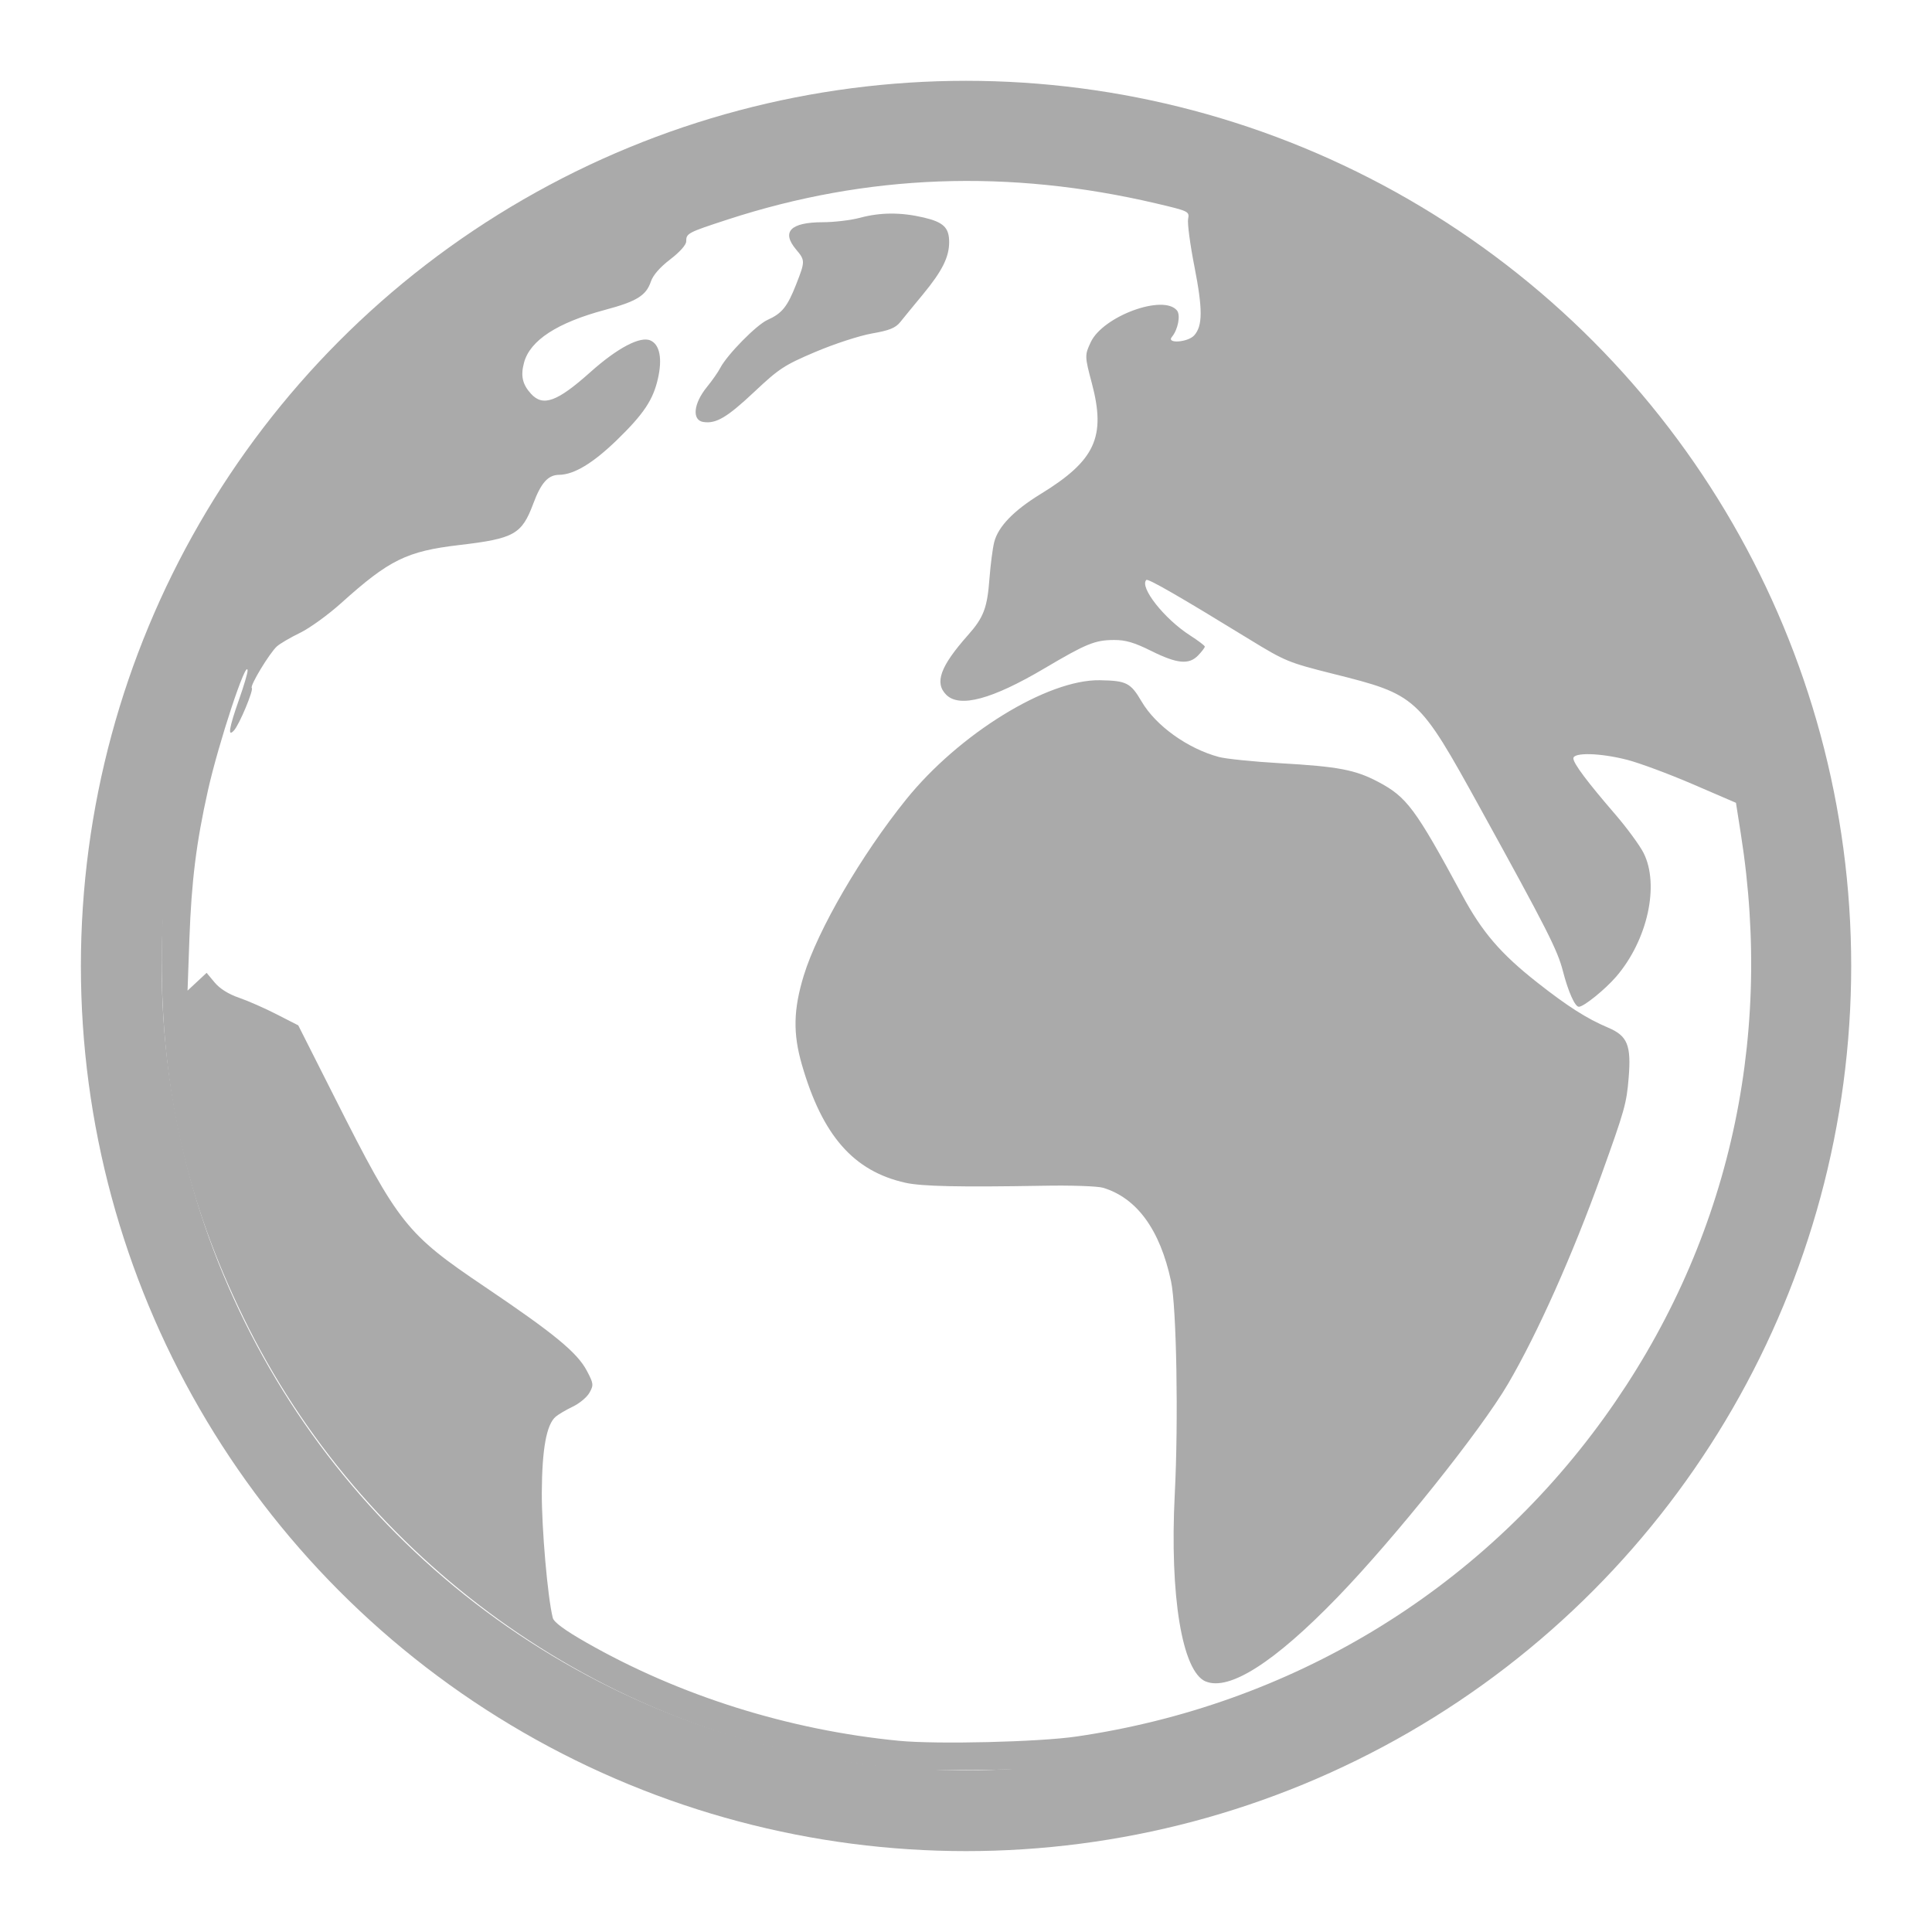
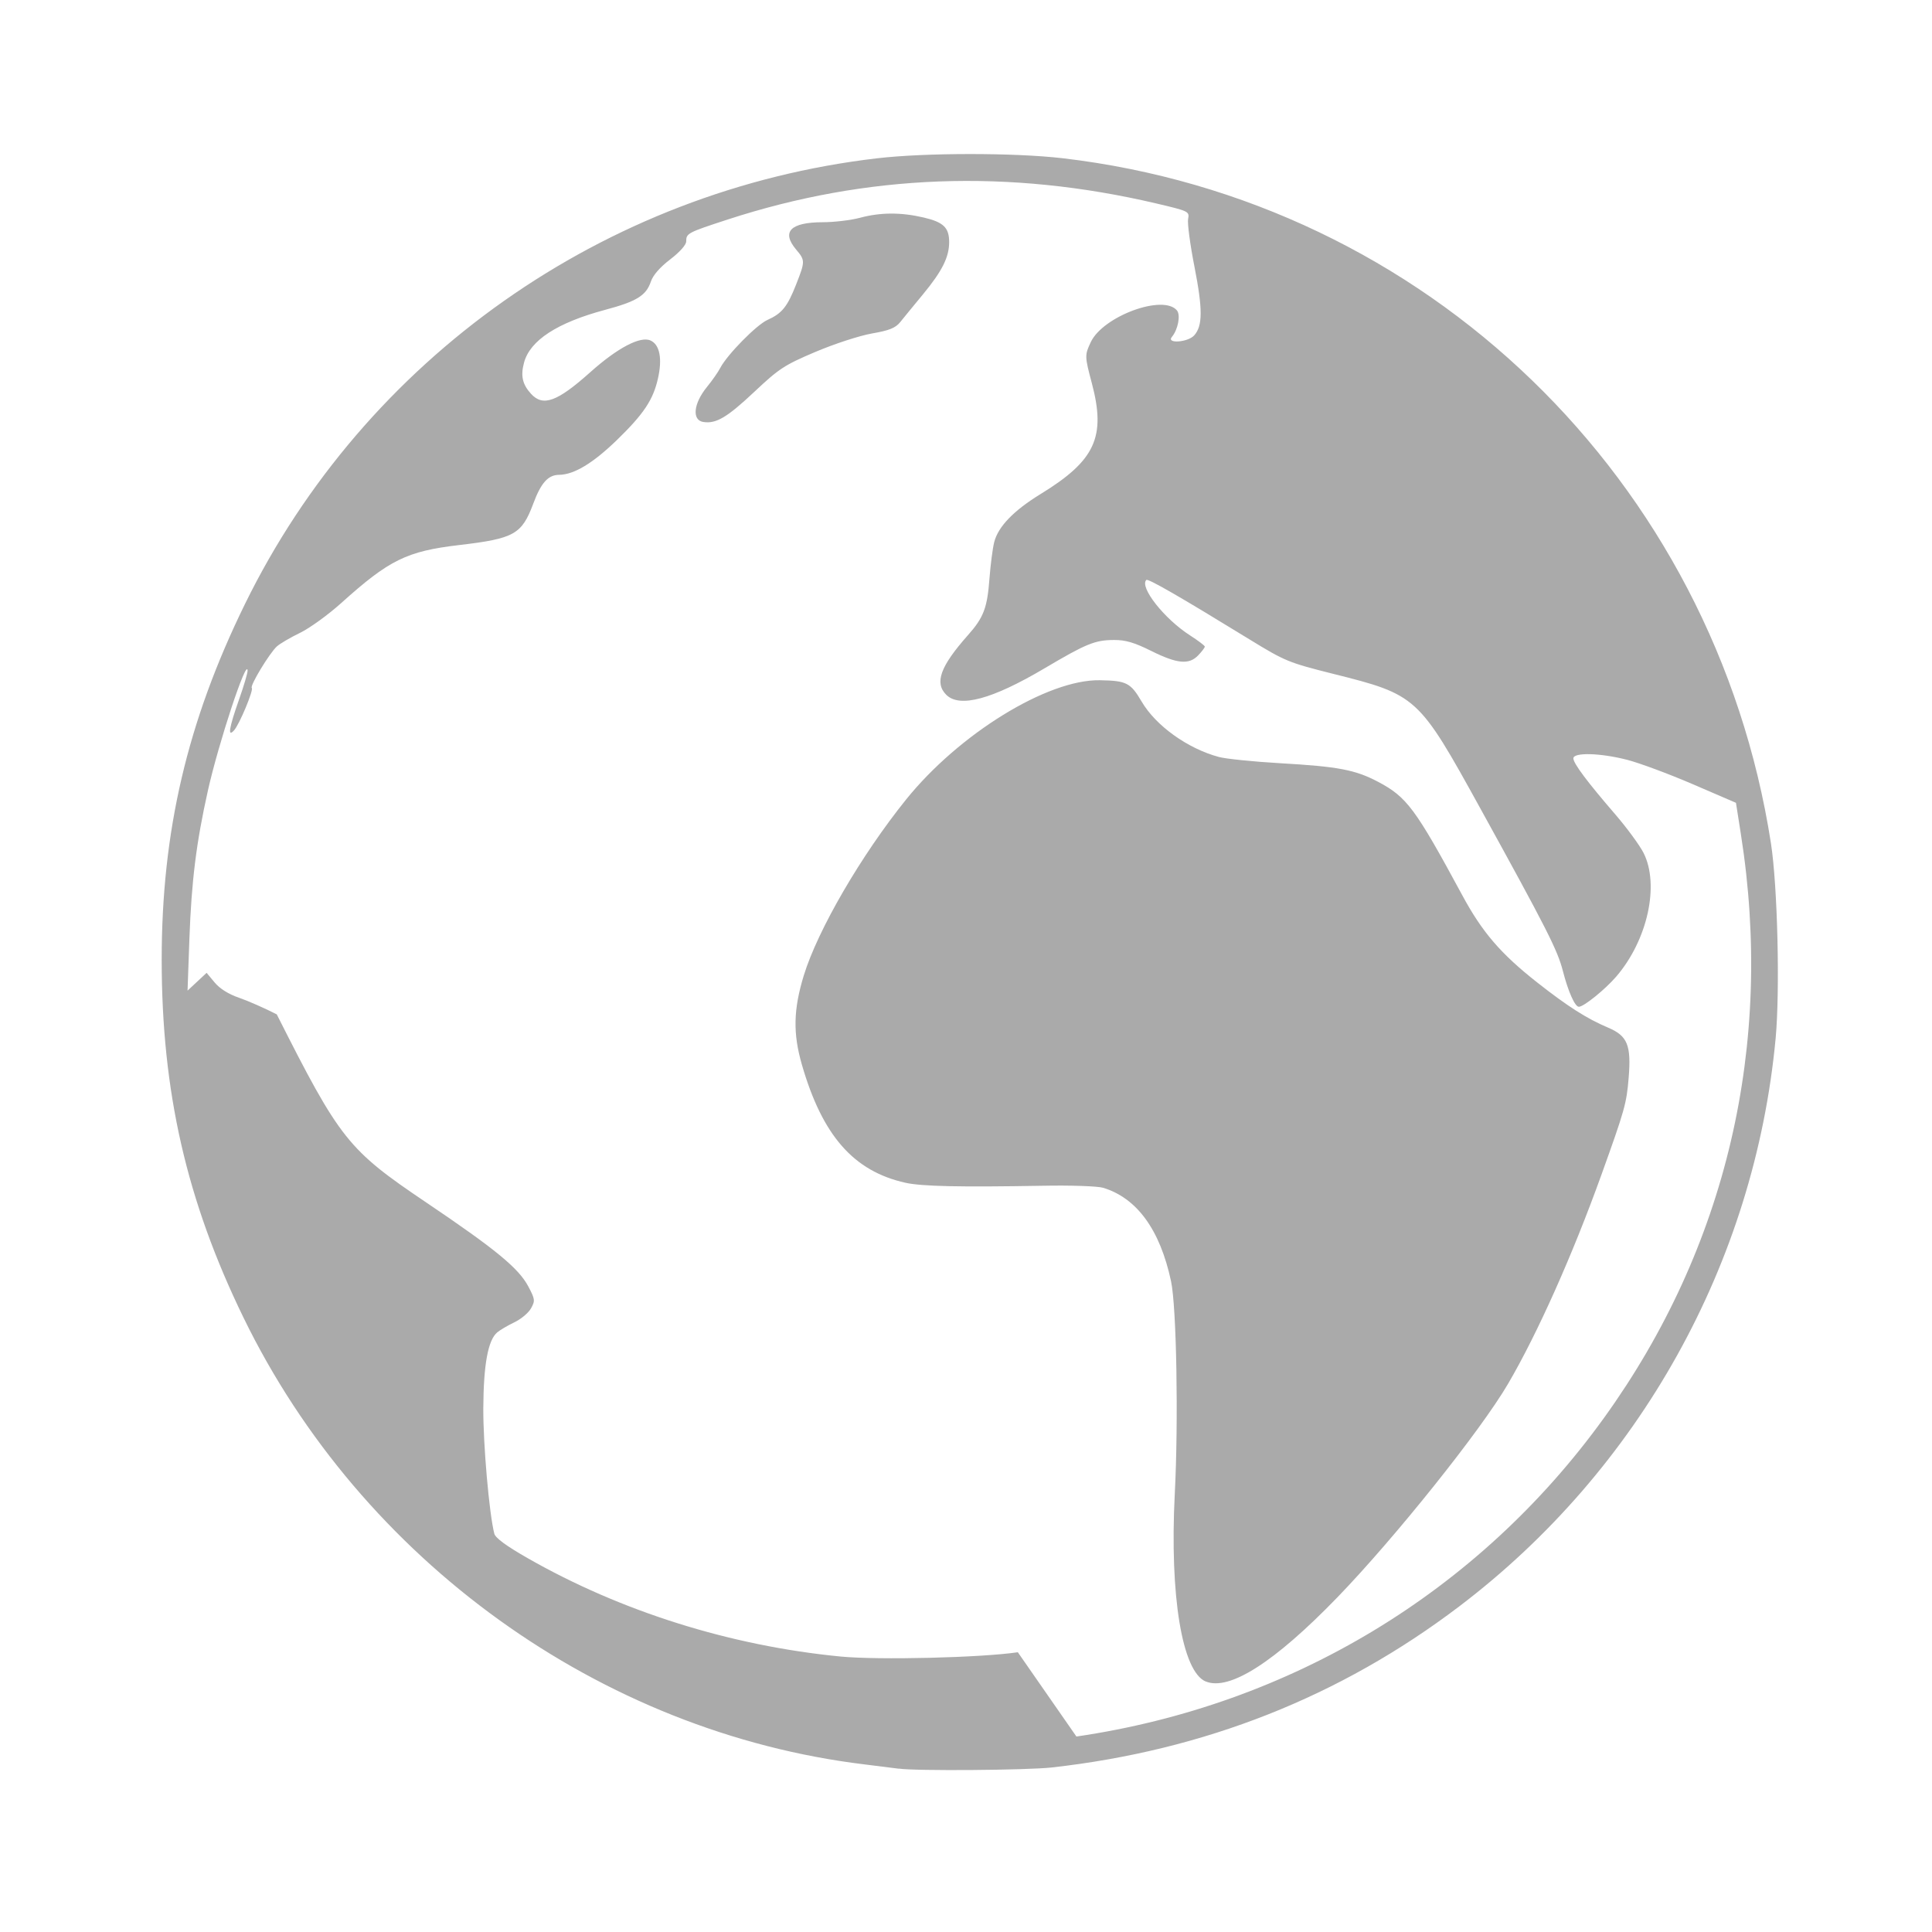
<svg xmlns="http://www.w3.org/2000/svg" height="23.909" width="23.909" version="1.1" viewBox="0 0 23.909 23.909">
  <g transform="translate(-97.234 -684.915)">
-     <ellipse fill-opacity="0" rx="10.454" ry="10.454" stroke="#aaa" cy="696.869" cx="109.189" />
-     <path fill="#aaa" d="m108.356 706.803c-0.051-0.007-0.241-0.031-0.423-0.053-3.269-0.397-6.224-2.524-7.687-5.532-0.704-1.447-1.011-2.794-1.011-4.427 0-1.591 0.317-2.944 1.03-4.4 1.488-3.038 4.444-5.122 7.823-5.517 0.6-0.07 1.698-0.07 2.295-0.001 4.503 0.527 8.067 3.974 8.767 8.478 0.082 0.53 0.113 1.82 0.058 2.414-0.26 2.779-1.685 5.337-3.916 7.03-1.472 1.117-3.151 1.781-5.042 1.993-0.306 0.034-1.684 0.045-1.894 0.014zm2.199-0.398c2.654-0.388 4.979-1.793 6.531-3.946 1.514-2.101 2.103-4.614 1.692-7.22l-0.061-0.389-0.536-0.231c-0.295-0.127-0.659-0.262-0.81-0.301-0.334-0.086-0.666-0.094-0.666-0.018 0 0.062 0.169 0.288 0.521 0.696 0.142 0.165 0.298 0.378 0.347 0.473 0.201 0.397 0.05 1.082-0.339 1.533-0.137 0.159-0.401 0.372-0.461 0.372-0.049 0-0.132-0.187-0.198-0.443-0.067-0.26-0.197-0.516-1.025-2.018-0.762-1.382-0.781-1.4-1.821-1.66-0.549-0.138-0.591-0.155-1.033-0.426-0.862-0.529-1.256-0.756-1.276-0.735-0.088 0.088 0.224 0.484 0.544 0.688 0.099 0.064 0.18 0.125 0.18 0.137 0 0.012-0.036 0.06-0.08 0.106-0.114 0.121-0.26 0.108-0.582-0.052-0.211-0.105-0.32-0.137-0.462-0.136-0.236 0.001-0.343 0.045-0.862 0.352-0.648 0.383-1.049 0.491-1.214 0.326-0.148-0.148-0.073-0.352 0.267-0.736 0.196-0.22 0.241-0.339 0.268-0.704 0.013-0.169 0.039-0.37 0.058-0.447 0.048-0.193 0.241-0.393 0.576-0.598 0.676-0.415 0.81-0.705 0.632-1.374-0.088-0.331-0.088-0.344-0.012-0.506 0.153-0.322 0.901-0.596 1.067-0.39 0.046 0.058 0.012 0.236-0.064 0.327-0.071 0.086 0.198 0.067 0.276-0.019 0.106-0.117 0.107-0.323 0.004-0.849-0.054-0.273-0.089-0.539-0.079-0.592 0.018-0.093 0.011-0.097-0.393-0.192-1.828-0.429-3.581-0.363-5.303 0.198-0.497 0.162-0.515 0.171-0.515 0.271 0 0.043-0.078 0.131-0.198 0.223-0.127 0.097-0.213 0.196-0.239 0.274-0.058 0.173-0.175 0.246-0.565 0.35-0.594 0.159-0.931 0.378-1.005 0.654-0.044 0.163-0.02 0.269 0.087 0.386 0.148 0.162 0.324 0.098 0.733-0.268 0.337-0.301 0.62-0.45 0.746-0.392 0.113 0.051 0.147 0.223 0.092 0.467-0.059 0.266-0.176 0.441-0.507 0.763-0.297 0.288-0.532 0.43-0.716 0.432-0.137 0.001-0.224 0.098-0.32 0.355-0.143 0.382-0.235 0.434-0.916 0.514-0.649 0.076-0.867 0.183-1.458 0.715-0.162 0.146-0.392 0.313-0.512 0.371-0.12 0.058-0.249 0.134-0.287 0.168-0.091 0.082-0.337 0.488-0.311 0.514 0.025 0.025-0.154 0.454-0.22 0.526-0.081 0.089-0.062-0.029 0.061-0.379 0.061-0.172 0.109-0.335 0.107-0.362-0.01-0.162-0.36 0.899-0.491 1.485-0.145 0.649-0.203 1.122-0.229 1.832l-0.023 0.644 0.118-0.11 0.118-0.11 0.099 0.119c0.063 0.076 0.172 0.145 0.301 0.189 0.111 0.038 0.322 0.131 0.468 0.206l0.266 0.136 0.458 0.907c0.783 1.552 0.881 1.675 1.85 2.328 0.861 0.581 1.143 0.813 1.263 1.039 0.083 0.157 0.086 0.177 0.034 0.27-0.03 0.056-0.123 0.134-0.207 0.174-0.083 0.04-0.178 0.096-0.211 0.124-0.115 0.096-0.17 0.398-0.173 0.94-0.002 0.444 0.072 1.298 0.136 1.551 0.013 0.053 0.149 0.153 0.412 0.303 1.153 0.659 2.51 1.086 3.874 1.218 0.468 0.045 1.73 0.015 2.193-0.053zm1.6-0.681c-0.292-0.122-0.447-1.06-0.383-2.318 0.047-0.911 0.022-2.317-0.046-2.635-0.136-0.637-0.422-1.03-0.841-1.157-0.067-0.02-0.401-0.032-0.746-0.025-1.031 0.018-1.497 0.008-1.7-0.037-0.641-0.143-1.027-0.582-1.281-1.46-0.112-0.387-0.106-0.683 0.023-1.105 0.173-0.564 0.709-1.486 1.267-2.179 0.655-0.812 1.749-1.486 2.396-1.475 0.332 0.006 0.381 0.031 0.518 0.264 0.175 0.299 0.569 0.582 0.957 0.686 0.086 0.023 0.427 0.058 0.757 0.077 0.718 0.041 0.929 0.081 1.212 0.23 0.356 0.188 0.461 0.329 1.041 1.402 0.248 0.46 0.476 0.725 0.928 1.081 0.375 0.295 0.614 0.448 0.877 0.559 0.241 0.102 0.288 0.217 0.255 0.622-0.026 0.318-0.049 0.398-0.338 1.202-0.357 0.991-0.788 1.958-1.155 2.585-0.336 0.575-1.399 1.905-2.112 2.642-0.778 0.804-1.339 1.162-1.63 1.04zm-6.218-15.587c-0.142-0.023-0.121-0.228 0.044-0.431 0.066-0.081 0.141-0.188 0.167-0.239 0.086-0.164 0.448-0.532 0.584-0.593 0.179-0.08 0.246-0.163 0.354-0.438 0.113-0.288 0.113-0.299-0-0.433-0.185-0.22-0.07-0.337 0.33-0.338 0.142-0 0.349-0.025 0.461-0.055 0.253-0.068 0.507-0.069 0.789-0.003 0.245 0.058 0.314 0.125 0.314 0.305 0 0.184-0.086 0.357-0.321 0.642-0.117 0.141-0.245 0.298-0.286 0.349-0.058 0.071-0.135 0.102-0.349 0.139-0.153 0.027-0.463 0.128-0.697 0.227-0.386 0.164-0.451 0.206-0.759 0.496-0.336 0.316-0.473 0.397-0.63 0.372z" />
+     <path fill="#aaa" d="m108.356 706.803c-0.051-0.007-0.241-0.031-0.423-0.053-3.269-0.397-6.224-2.524-7.687-5.532-0.704-1.447-1.011-2.794-1.011-4.427 0-1.591 0.317-2.944 1.03-4.4 1.488-3.038 4.444-5.122 7.823-5.517 0.6-0.07 1.698-0.07 2.295-0.001 4.503 0.527 8.067 3.974 8.767 8.478 0.082 0.53 0.113 1.82 0.058 2.414-0.26 2.779-1.685 5.337-3.916 7.03-1.472 1.117-3.151 1.781-5.042 1.993-0.306 0.034-1.684 0.045-1.894 0.014zm2.199-0.398c2.654-0.388 4.979-1.793 6.531-3.946 1.514-2.101 2.103-4.614 1.692-7.22l-0.061-0.389-0.536-0.231c-0.295-0.127-0.659-0.262-0.81-0.301-0.334-0.086-0.666-0.094-0.666-0.018 0 0.062 0.169 0.288 0.521 0.696 0.142 0.165 0.298 0.378 0.347 0.473 0.201 0.397 0.05 1.082-0.339 1.533-0.137 0.159-0.401 0.372-0.461 0.372-0.049 0-0.132-0.187-0.198-0.443-0.067-0.26-0.197-0.516-1.025-2.018-0.762-1.382-0.781-1.4-1.821-1.66-0.549-0.138-0.591-0.155-1.033-0.426-0.862-0.529-1.256-0.756-1.276-0.735-0.088 0.088 0.224 0.484 0.544 0.688 0.099 0.064 0.18 0.125 0.18 0.137 0 0.012-0.036 0.06-0.08 0.106-0.114 0.121-0.26 0.108-0.582-0.052-0.211-0.105-0.32-0.137-0.462-0.136-0.236 0.001-0.343 0.045-0.862 0.352-0.648 0.383-1.049 0.491-1.214 0.326-0.148-0.148-0.073-0.352 0.267-0.736 0.196-0.22 0.241-0.339 0.268-0.704 0.013-0.169 0.039-0.37 0.058-0.447 0.048-0.193 0.241-0.393 0.576-0.598 0.676-0.415 0.81-0.705 0.632-1.374-0.088-0.331-0.088-0.344-0.012-0.506 0.153-0.322 0.901-0.596 1.067-0.39 0.046 0.058 0.012 0.236-0.064 0.327-0.071 0.086 0.198 0.067 0.276-0.019 0.106-0.117 0.107-0.323 0.004-0.849-0.054-0.273-0.089-0.539-0.079-0.592 0.018-0.093 0.011-0.097-0.393-0.192-1.828-0.429-3.581-0.363-5.303 0.198-0.497 0.162-0.515 0.171-0.515 0.271 0 0.043-0.078 0.131-0.198 0.223-0.127 0.097-0.213 0.196-0.239 0.274-0.058 0.173-0.175 0.246-0.565 0.35-0.594 0.159-0.931 0.378-1.005 0.654-0.044 0.163-0.02 0.269 0.087 0.386 0.148 0.162 0.324 0.098 0.733-0.268 0.337-0.301 0.62-0.45 0.746-0.392 0.113 0.051 0.147 0.223 0.092 0.467-0.059 0.266-0.176 0.441-0.507 0.763-0.297 0.288-0.532 0.43-0.716 0.432-0.137 0.001-0.224 0.098-0.32 0.355-0.143 0.382-0.235 0.434-0.916 0.514-0.649 0.076-0.867 0.183-1.458 0.715-0.162 0.146-0.392 0.313-0.512 0.371-0.12 0.058-0.249 0.134-0.287 0.168-0.091 0.082-0.337 0.488-0.311 0.514 0.025 0.025-0.154 0.454-0.22 0.526-0.081 0.089-0.062-0.029 0.061-0.379 0.061-0.172 0.109-0.335 0.107-0.362-0.01-0.162-0.36 0.899-0.491 1.485-0.145 0.649-0.203 1.122-0.229 1.832l-0.023 0.644 0.118-0.11 0.118-0.11 0.099 0.119c0.063 0.076 0.172 0.145 0.301 0.189 0.111 0.038 0.322 0.131 0.468 0.206c0.783 1.552 0.881 1.675 1.85 2.328 0.861 0.581 1.143 0.813 1.263 1.039 0.083 0.157 0.086 0.177 0.034 0.27-0.03 0.056-0.123 0.134-0.207 0.174-0.083 0.04-0.178 0.096-0.211 0.124-0.115 0.096-0.17 0.398-0.173 0.94-0.002 0.444 0.072 1.298 0.136 1.551 0.013 0.053 0.149 0.153 0.412 0.303 1.153 0.659 2.51 1.086 3.874 1.218 0.468 0.045 1.73 0.015 2.193-0.053zm1.6-0.681c-0.292-0.122-0.447-1.06-0.383-2.318 0.047-0.911 0.022-2.317-0.046-2.635-0.136-0.637-0.422-1.03-0.841-1.157-0.067-0.02-0.401-0.032-0.746-0.025-1.031 0.018-1.497 0.008-1.7-0.037-0.641-0.143-1.027-0.582-1.281-1.46-0.112-0.387-0.106-0.683 0.023-1.105 0.173-0.564 0.709-1.486 1.267-2.179 0.655-0.812 1.749-1.486 2.396-1.475 0.332 0.006 0.381 0.031 0.518 0.264 0.175 0.299 0.569 0.582 0.957 0.686 0.086 0.023 0.427 0.058 0.757 0.077 0.718 0.041 0.929 0.081 1.212 0.23 0.356 0.188 0.461 0.329 1.041 1.402 0.248 0.46 0.476 0.725 0.928 1.081 0.375 0.295 0.614 0.448 0.877 0.559 0.241 0.102 0.288 0.217 0.255 0.622-0.026 0.318-0.049 0.398-0.338 1.202-0.357 0.991-0.788 1.958-1.155 2.585-0.336 0.575-1.399 1.905-2.112 2.642-0.778 0.804-1.339 1.162-1.63 1.04zm-6.218-15.587c-0.142-0.023-0.121-0.228 0.044-0.431 0.066-0.081 0.141-0.188 0.167-0.239 0.086-0.164 0.448-0.532 0.584-0.593 0.179-0.08 0.246-0.163 0.354-0.438 0.113-0.288 0.113-0.299-0-0.433-0.185-0.22-0.07-0.337 0.33-0.338 0.142-0 0.349-0.025 0.461-0.055 0.253-0.068 0.507-0.069 0.789-0.003 0.245 0.058 0.314 0.125 0.314 0.305 0 0.184-0.086 0.357-0.321 0.642-0.117 0.141-0.245 0.298-0.286 0.349-0.058 0.071-0.135 0.102-0.349 0.139-0.153 0.027-0.463 0.128-0.697 0.227-0.386 0.164-0.451 0.206-0.759 0.496-0.336 0.316-0.473 0.397-0.63 0.372z" />
  </g>
</svg>